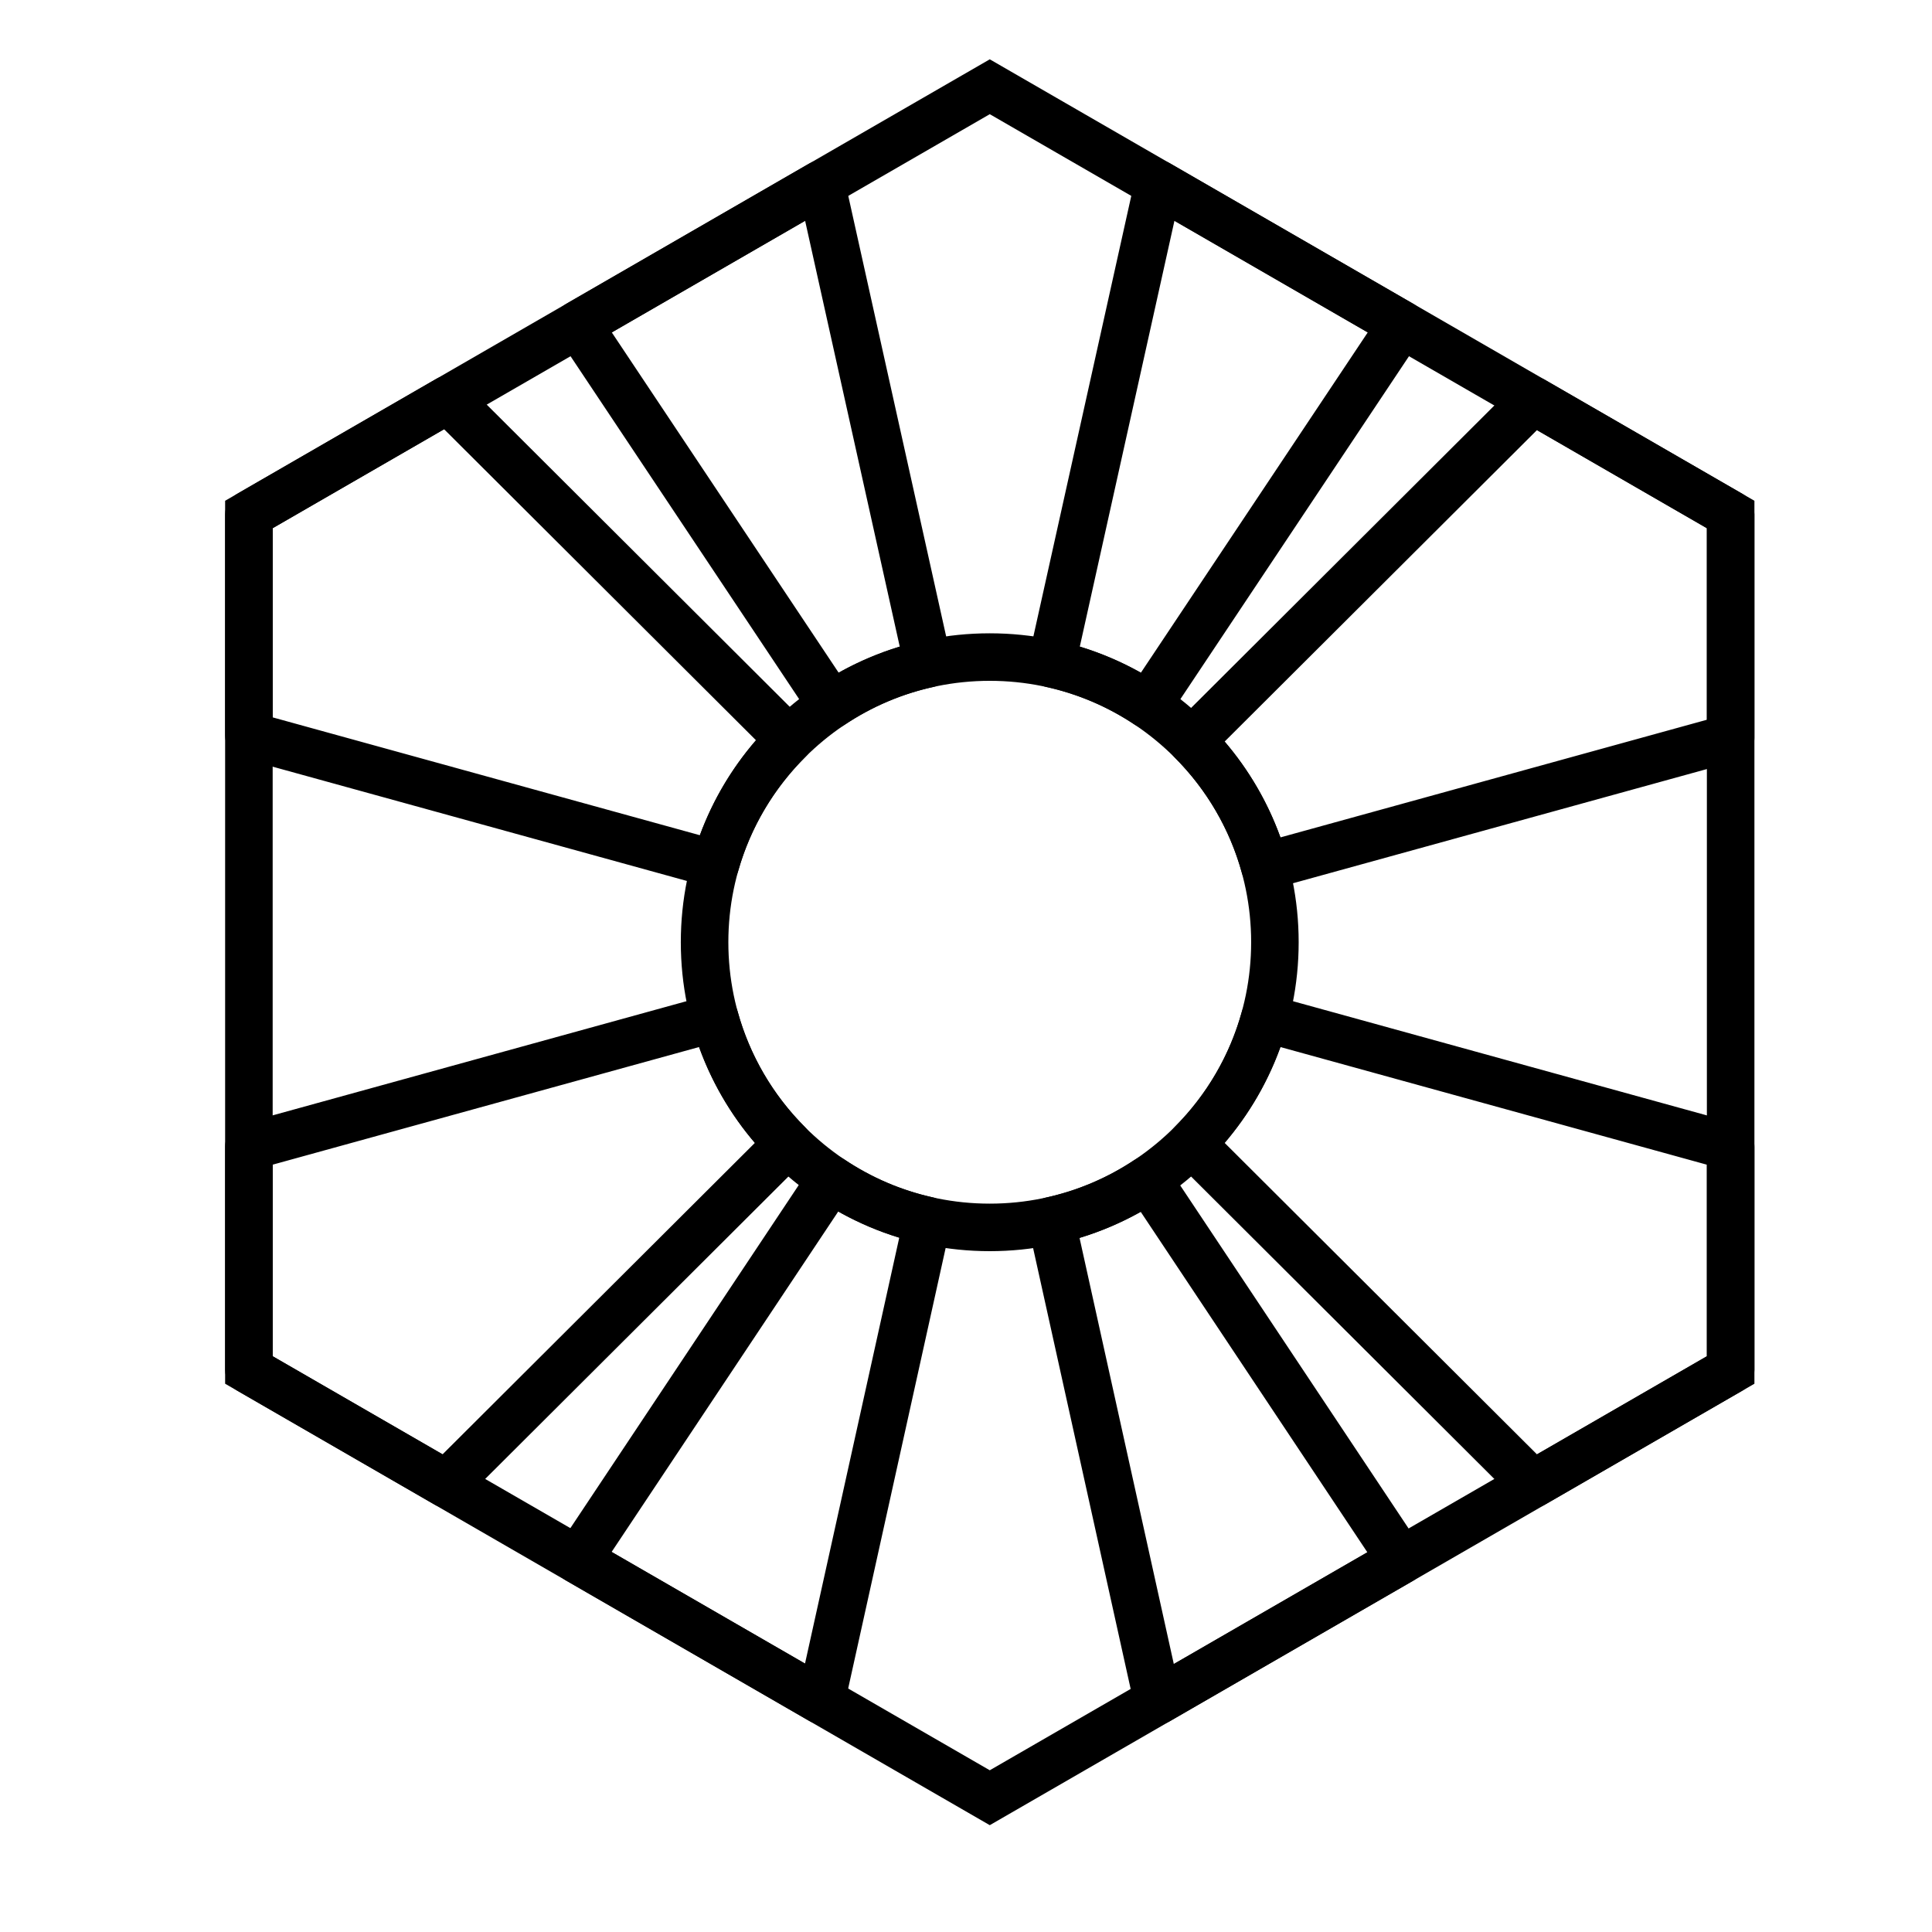
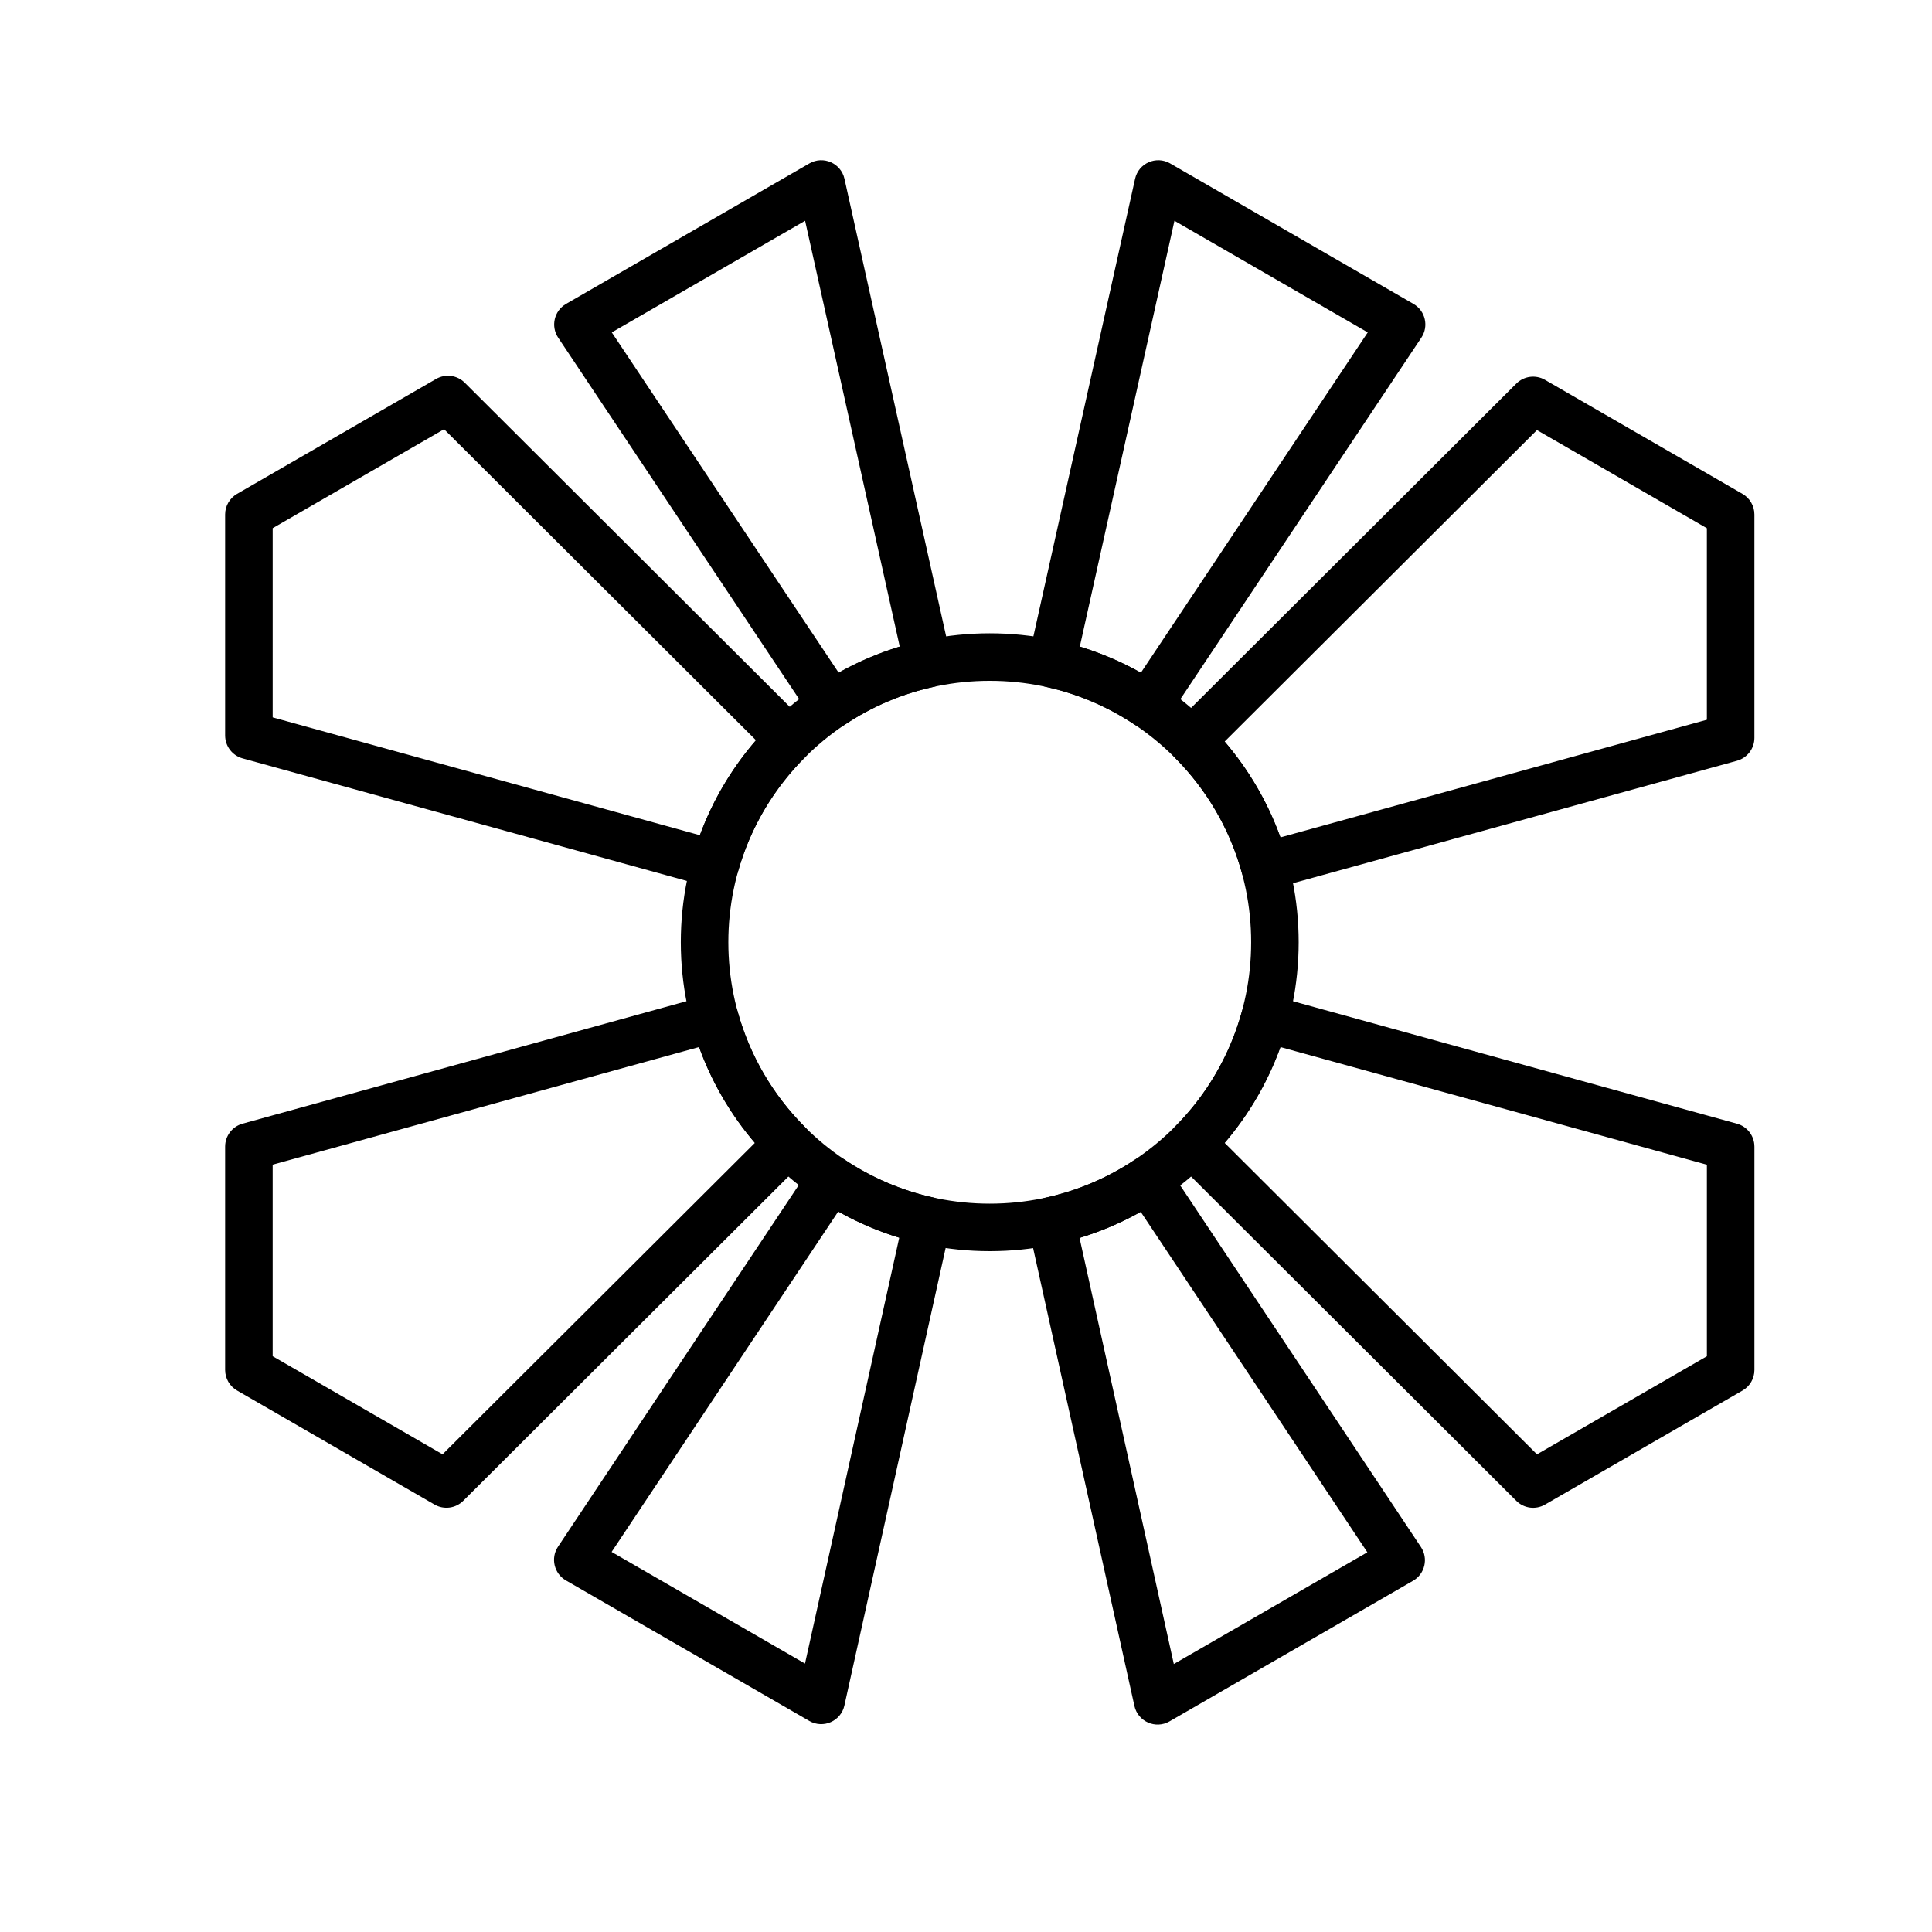
<svg xmlns="http://www.w3.org/2000/svg" fill="#000000" width="800px" height="800px" version="1.1" viewBox="144 144 512 512">
  <g>
    <path d="m430.16 315.36c5.641 1.719 11.062 4.039 16.188 6.914l60.121-90.184-51.23-29.582zm23.941-128.05 64.484 37.23c3.148 1.82 4.109 5.922 2.09 8.945l-67.211 100.82c-1.93 2.894-5.844 3.676-8.738 1.742-7.098-4.738-15.012-8.137-23.391-9.988-3.398-0.754-5.543-4.117-4.785-7.516l28.254-127.15c0.922-4.152 5.613-6.211 9.297-4.086zm14.445 153.21c6.41 7.496 11.43 16.098 14.785 25.398l113.01-31.176v-50.762l-45.031-26zm84.887-95.859 52.355 30.23c1.949 1.125 3.148 3.203 3.148 5.453v59.195c0 2.832-1.891 5.316-4.621 6.07l-123.47 34.062c-3.356 0.922-6.824-1.047-7.746-4.402-3.176-11.539-9.312-22.027-17.746-30.484-2.457-2.465-2.449-6.449 0.012-8.906l90.473-90.223c2.016-2.012 5.129-2.418 7.598-0.996zm-70.102 176.82c-3.356 9.301-8.375 17.898-14.785 25.398l82.766 82.539 45.031-26v-50.762zm125.61 26.379v59.195c0 2.25-1.199 4.328-3.148 5.453l-52.355 30.23c-2.469 1.422-5.582 1.016-7.598-0.996l-90.473-90.223c-2.461-2.457-2.469-6.445-0.012-8.906 8.434-8.457 14.57-18.945 17.746-30.484 0.922-3.356 4.391-5.328 7.746-4.402l123.47 34.062c2.731 0.754 4.621 3.238 4.621 6.07zm-162.64 17.285c-5.133 2.879-10.562 5.199-16.211 6.91l24.984 112.93 51.289-29.613zm72.172 97.777-64.539 37.262c-3.688 2.129-8.379 0.062-9.301-4.094l-28.152-127.23c-0.75-3.398 1.395-6.762 4.797-7.512 8.383-1.844 16.305-5.238 23.41-9.977 2.894-1.93 6.809-1.148 8.738 1.75l67.141 100.86c2.016 3.027 1.055 7.125-2.094 8.945zm-136.16-90.93c-5.633-1.723-11.051-4.051-16.164-6.934l-60.062 90.219 51.25 29.59zm-23.832 128.08-64.504-37.242c-3.148-1.82-4.109-5.918-2.094-8.945l67.148-100.87c1.93-2.902 5.852-3.68 8.75-1.738 7.086 4.75 14.988 8.156 23.359 10.027 3.391 0.754 5.527 4.113 4.777 7.504l-28.141 127.17c-0.918 4.156-5.609 6.219-9.297 4.094zm-14.422-153.2c-6.414-7.5-11.434-16.098-14.789-25.398l-113.01 31.176v50.762l45.027 26zm-84.887 95.859-52.355-30.23c-1.949-1.125-3.152-3.203-3.152-5.453v-59.195c0-2.832 1.895-5.316 4.625-6.07l123.47-34.062c3.352-0.926 6.82 1.047 7.746 4.402 3.176 11.539 9.312 22.027 17.746 30.484 2.453 2.461 2.449 6.449-0.016 8.906l-90.469 90.223c-2.016 2.012-5.133 2.418-7.598 0.996zm-42.91-208.62 113.22 31.234c3.402-9.227 8.449-17.746 14.867-25.168l-82.66-82.43-45.426 26.227zm-12.598 4.797v-58.57c0-2.25 1.203-4.328 3.152-5.453l52.754-30.457c2.465-1.426 5.578-1.016 7.594 0.992l90.391 90.141c2.473 2.465 2.465 6.473-0.016 8.93-8.445 8.375-14.629 18.777-17.883 30.242-0.945 3.328-4.398 5.273-7.734 4.352l-123.63-34.105c-2.731-0.754-4.625-3.238-4.625-6.07zm162.59-16.637c5.121-2.875 10.547-5.195 16.188-6.914l-25.078-112.85-51.234 29.582zm-72.238-97.734 64.484-37.23c3.684-2.125 8.371-0.066 9.297 4.086l28.254 127.15c0.754 3.398-1.391 6.762-4.789 7.516-8.375 1.852-16.289 5.25-23.387 9.988-2.894 1.934-6.809 1.152-8.738-1.742l-67.215-100.82c-2.016-3.023-1.059-7.125 2.094-8.945z" />
-     <path d="m406.3 174.26-190.04 109.72v219.44l190.04 109.72 190.04-109.72v-219.44zm202.64 102.45v233.99l-202.64 116.99-202.64-116.99v-233.99l202.64-116.99z" />
    <path d="m488.16 393.7c0 45.215-36.652 81.871-81.867 81.871s-81.871-36.656-81.871-81.871c0-45.215 36.656-81.867 81.871-81.867s81.867 36.652 81.867 81.867zm-12.594 0c0-38.258-31.016-69.273-69.273-69.273s-69.273 31.016-69.273 69.273c0 38.262 31.016 69.277 69.273 69.277s69.273-31.016 69.273-69.277z" />
  </g>
</svg>